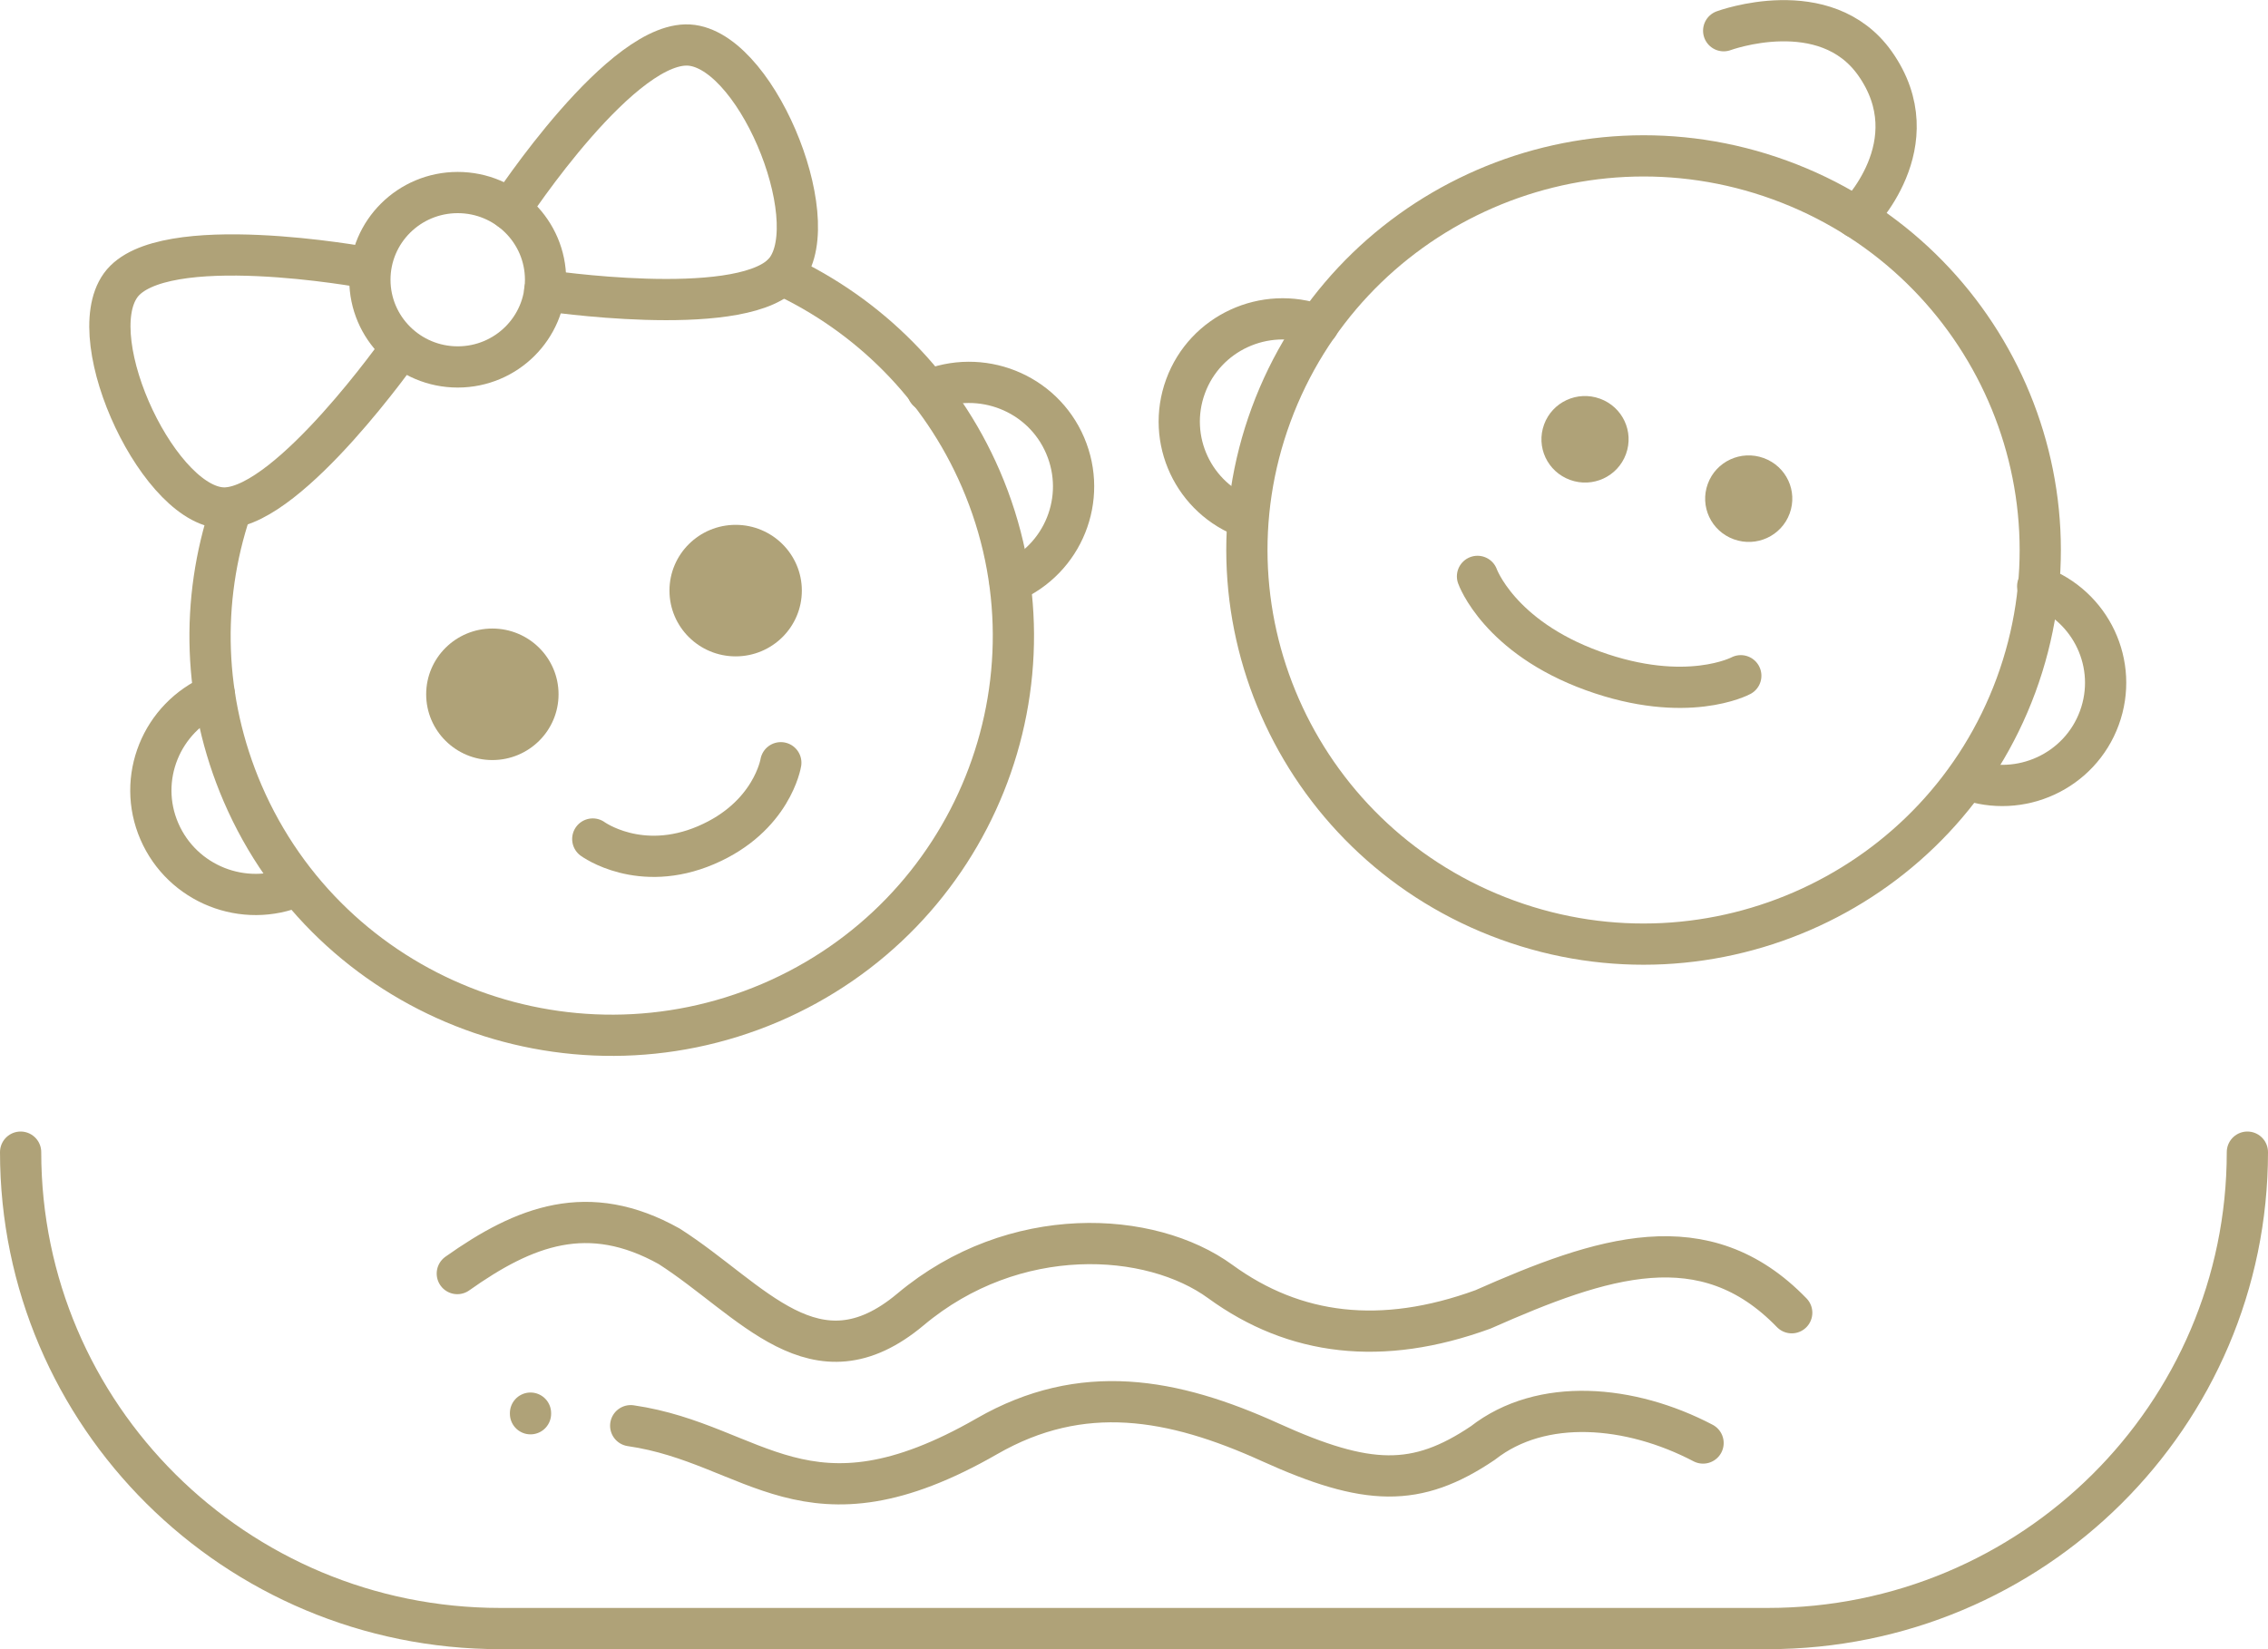
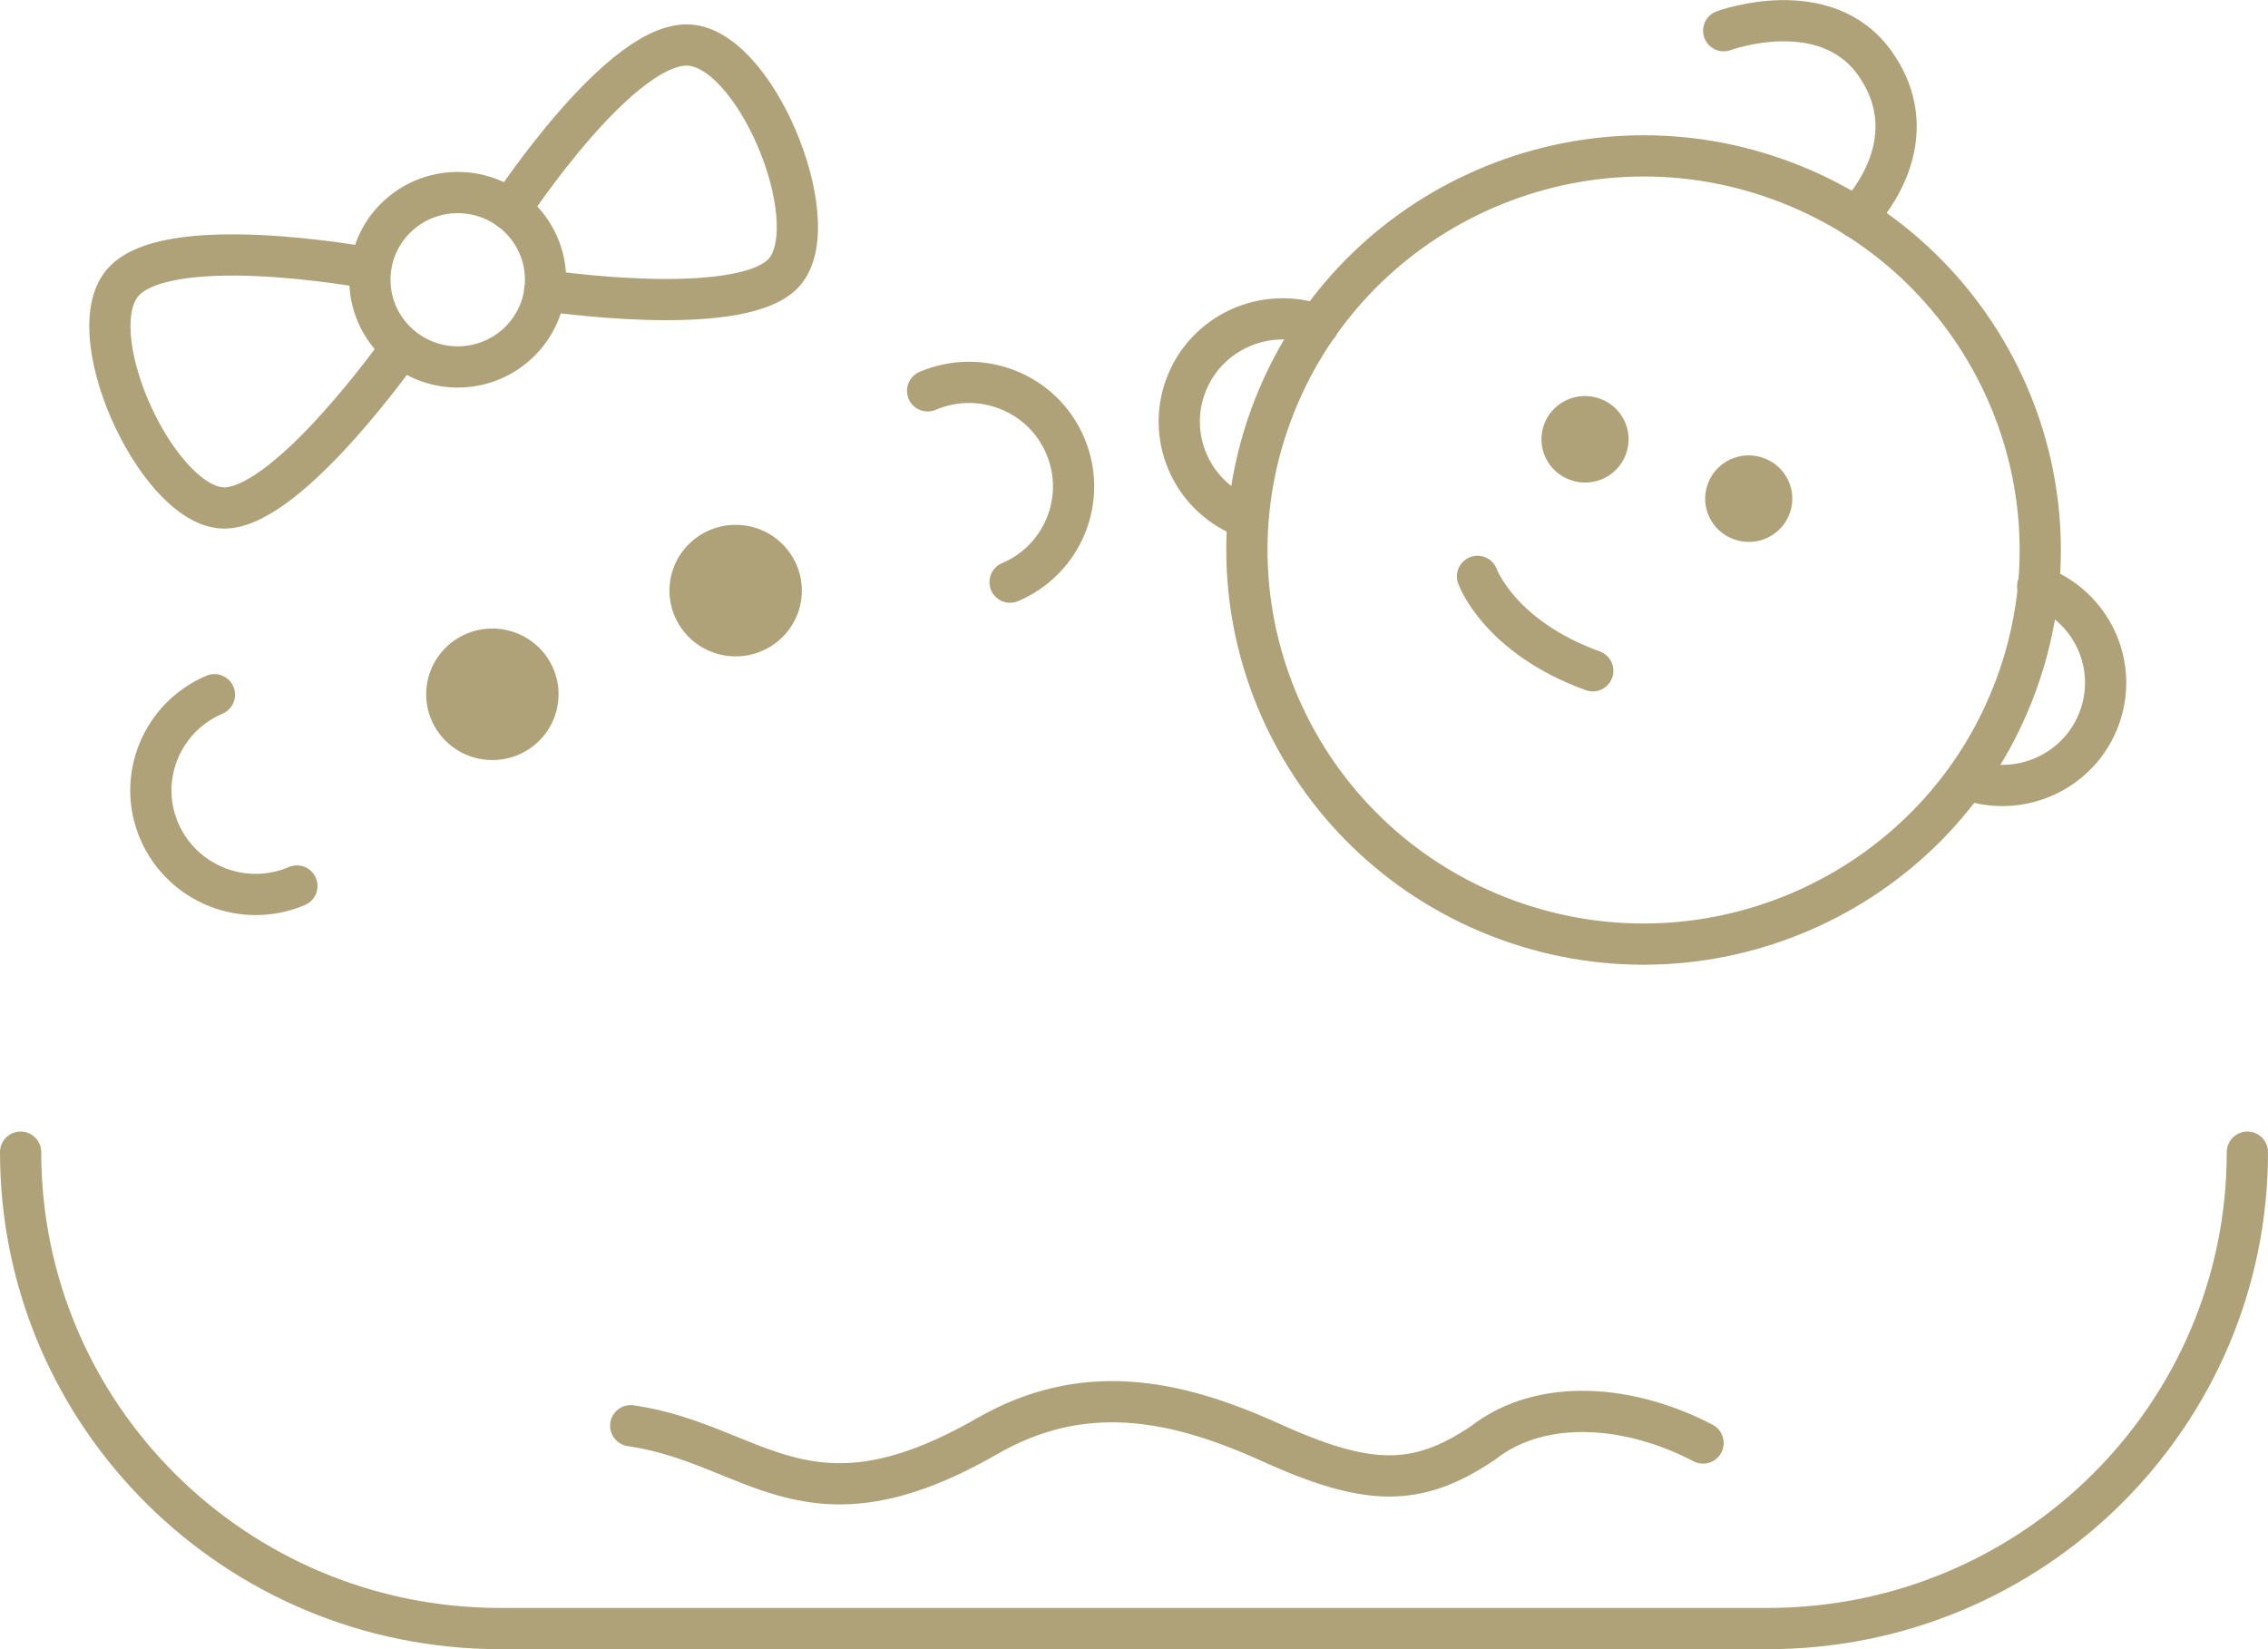
<svg xmlns="http://www.w3.org/2000/svg" id="Vrstva_1" version="1.1" viewBox="0 0 110 80">
  <defs>
    <style>
      .st0 {
        fill: #afa278;
      }

      .st1 {
        fill-rule: evenodd;
      }

      .st1, .st2 {
        fill: none;
        stroke: #afa278;
        stroke-linecap: round;
        stroke-linejoin: round;
        stroke-width: 2px;
      }
    </style>
  </defs>
  <g>
    <g>
      <path class="st0" d="M76.15,23.28c1.1.4,2.31-.16,2.71-1.25s-.16-2.29-1.26-2.69c-1.1-.4-2.31.16-2.71,1.25s.16,2.29,1.26,2.69Z" />
      <path class="st0" d="M86.8,24.91c-.4,1.09-1.61,1.65-2.71,1.25-1.1-.4-1.66-1.6-1.26-2.69s1.61-1.65,2.71-1.25c1.1.4,1.66,1.6,1.26,2.69Z" />
      <path class="st2" d="M61.65,20.12c-3.65,9.91,1.49,20.88,11.46,24.51s21.02-1.48,24.67-11.39c3.65-9.91-1.49-20.88-11.46-24.51s-21.02,1.48-24.67,11.39Z" />
      <path class="st2" d="M60.49,25.13c-2.6-.94-3.94-3.8-2.99-6.39s3.83-3.91,6.43-2.97" />
      <path class="st2" d="M95.39,37.8c2.6.94,5.48-.38,6.43-2.97s-.39-5.44-2.99-6.39" />
-       <path class="st2" d="M71.66,27.96s1.04,2.93,5.59,4.58c4.55,1.65,7.18.24,7.18.24" />
+       <path class="st2" d="M71.66,27.96s1.04,2.93,5.59,4.58" />
      <path class="st1" d="M83.6,1.49s4.93-1.82,7.34,1.59c2.75,3.9-.91,7.47-.91,7.47" />
    </g>
    <g>
      <ellipse class="st0" cx="35.68" cy="28.65" rx="3.21" ry="3.19" />
      <ellipse class="st0" cx="23.88" cy="33.68" rx="3.21" ry="3.19" />
-       <path class="st2" d="M37.93,13.33c4.17,1.94,7.68,5.36,9.64,9.9,4.24,9.82-.34,21.2-10.22,25.42-9.89,4.21-21.34-.33-25.58-10.16-1.95-4.53-2.04-9.38-.59-13.72" />
      <path class="st2" d="M14.4,42.98c-2.58,1.1-5.56-.09-6.67-2.65-1.11-2.56.09-5.53,2.67-6.63" />
      <path class="st2" d="M48.99,28.24c2.58-1.1,3.77-4.06,2.67-6.63s-4.09-3.75-6.67-2.65" />
-       <path class="st2" d="M28.75,40.7s2.28,1.67,5.49.3c3.21-1.37,3.63-4,3.63-4" />
      <ellipse class="st2" cx="22.2" cy="13.57" rx="4.26" ry="4.23" />
      <path class="st2" d="M24.74,10.17s5.52-8.43,8.83-7.97c3.32.46,6.63,8.98,4.35,11.13-2.28,2.15-11.5.76-11.5.76" />
      <path class="st2" d="M17.75,12.98s-9.95-1.84-11.9.86c-1.95,2.71,1.98,10.96,5.12,10.8s8.48-7.76,8.48-7.76" />
    </g>
  </g>
  <path class="st2" d="M109,55.89h0c0,12.77-10.42,23.11-23.26,23.11H24.26c-12.85,0-23.26-10.35-23.26-23.11h0" />
-   <path class="st2" d="M22.18,61.78c3.26-2.31,6.35-3.52,10.28-1.32,4.03,2.58,7.07,6.94,11.7,3.06,5.03-4.22,11.65-3.82,15.03-1.35,3.6,2.62,7.82,3.14,12.73,1.35,5.79-2.56,10.74-4.22,14.98.16" />
  <path class="st2" d="M30.59,69.16c6.06.88,8.49,5.56,17.28.51,4.61-2.65,9.01-1.85,13.73.29s7.1,2.21,10.32.04c2.85-2.23,7.15-1.85,10.68,0" />
-   <line class="st2" x1="25.73" y1="68.58" x2="25.73" y2="68.55" />
</svg>